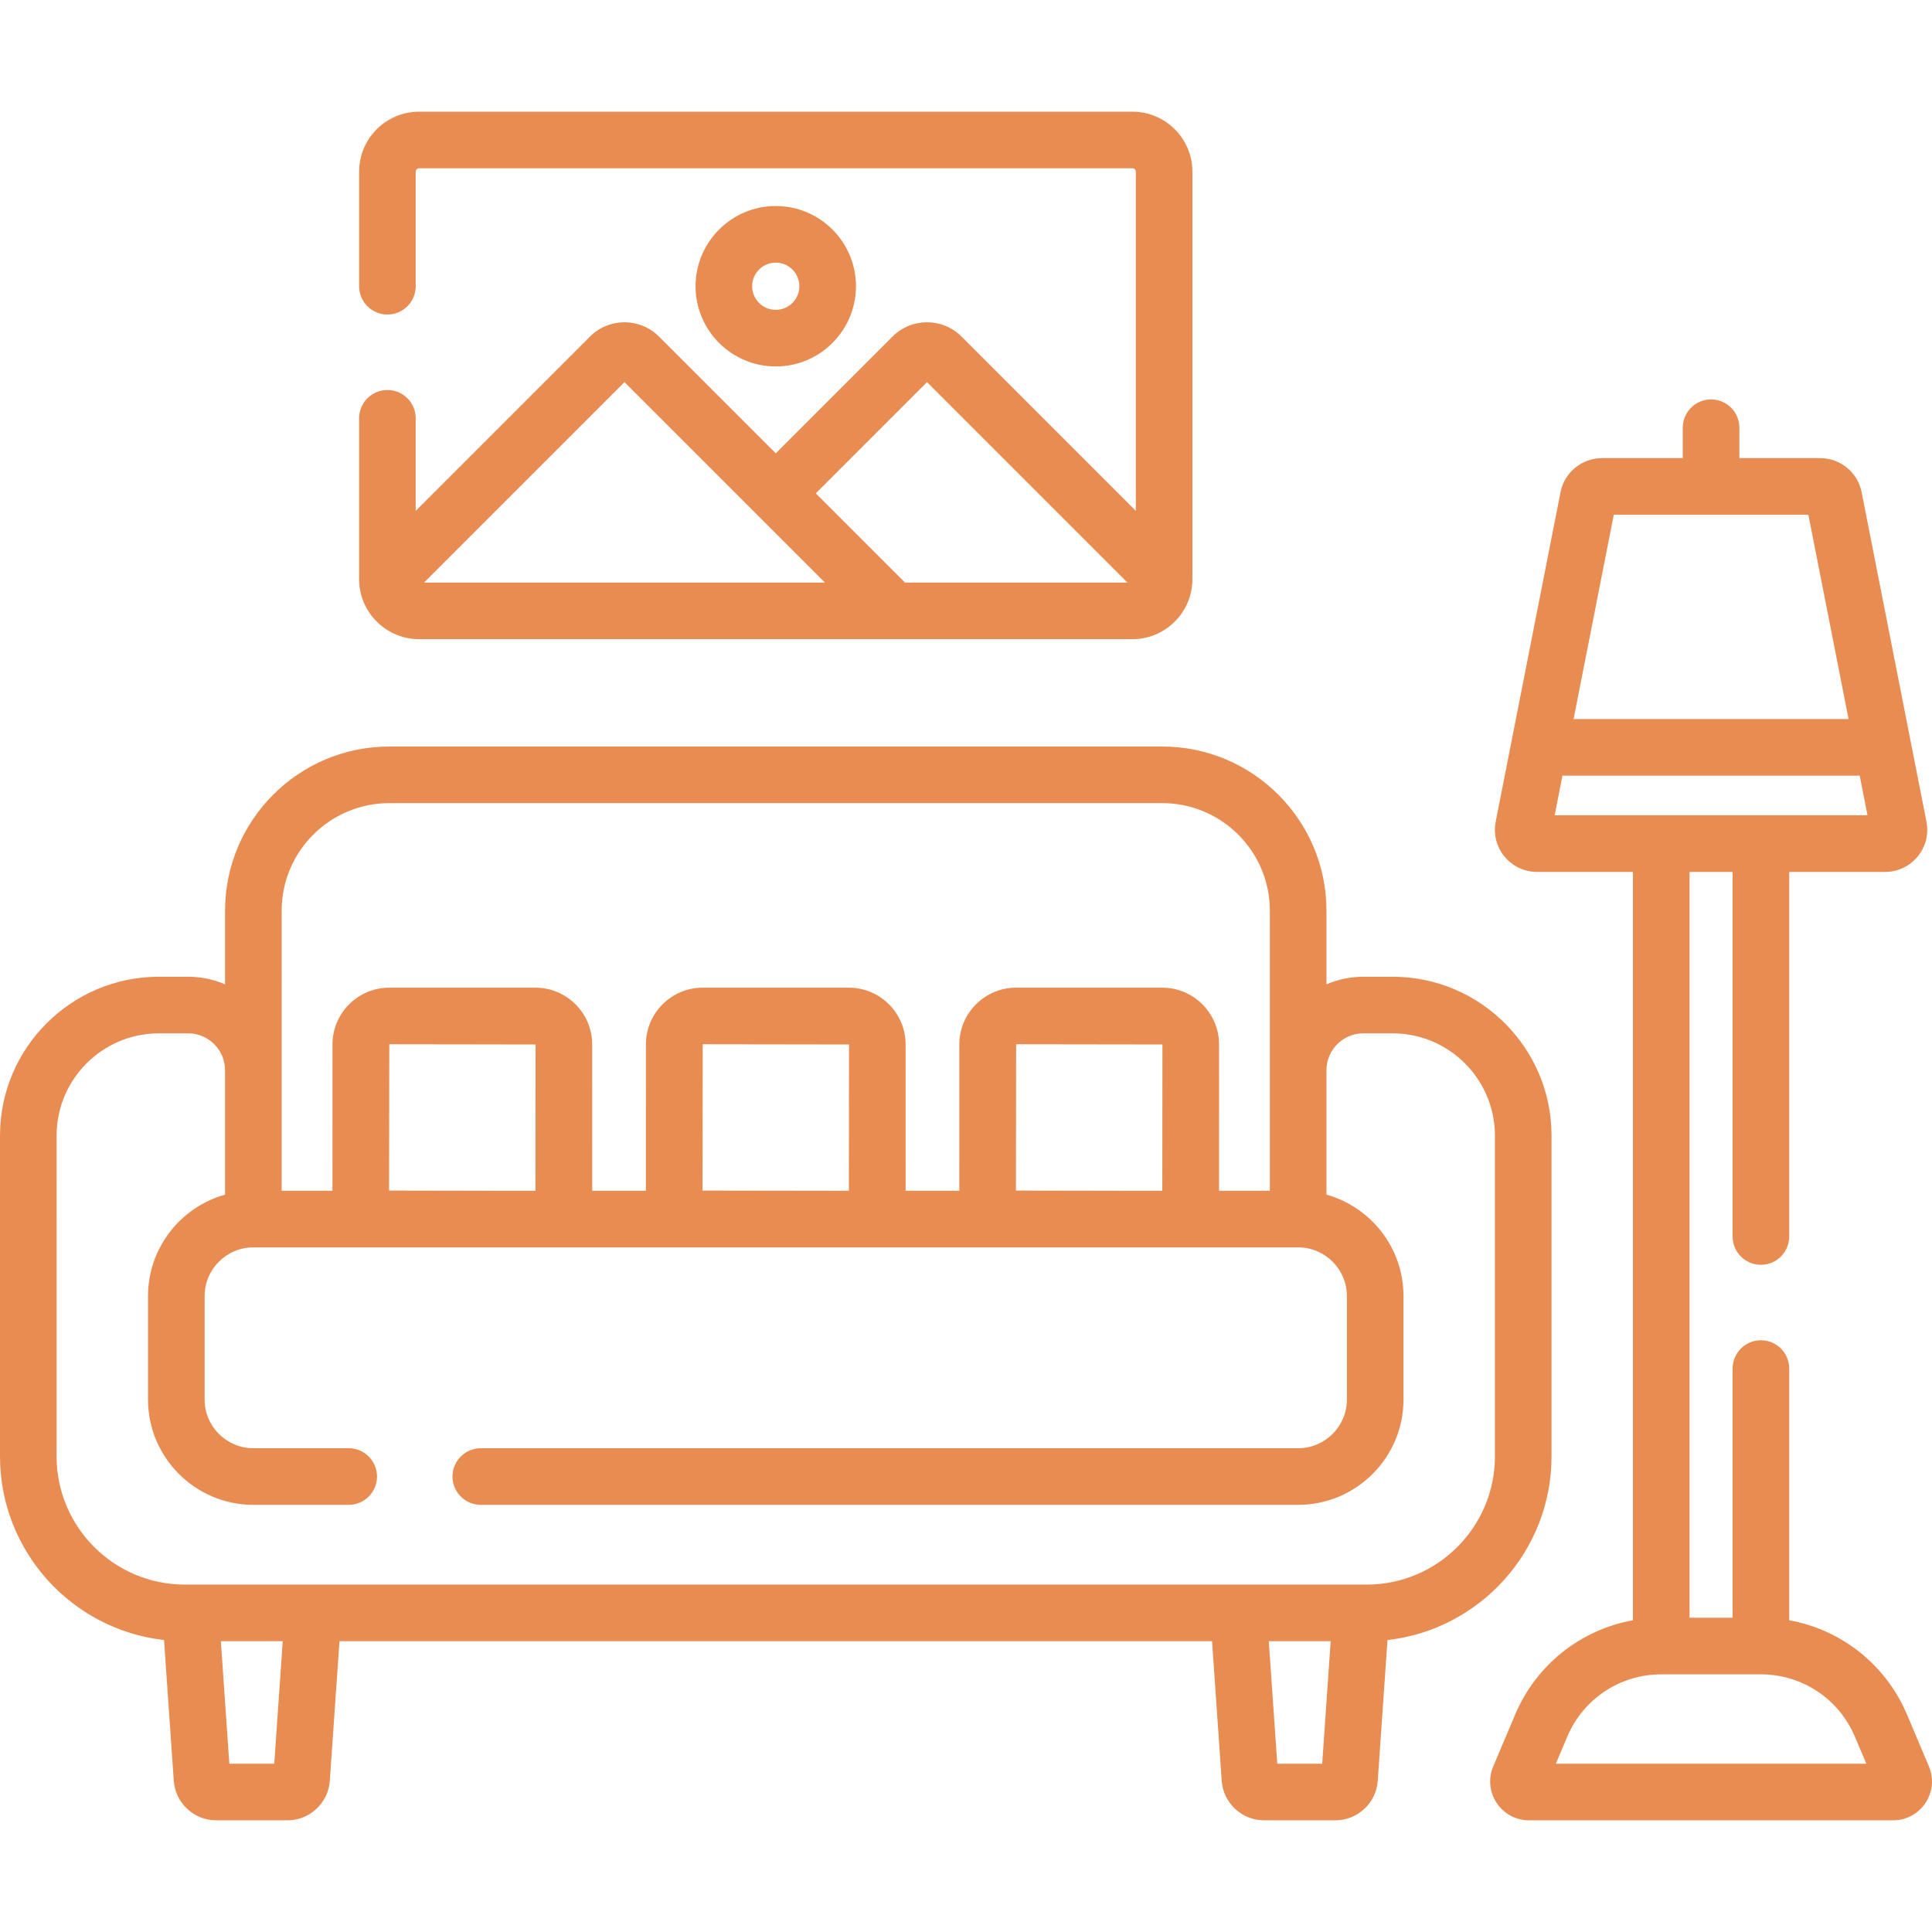
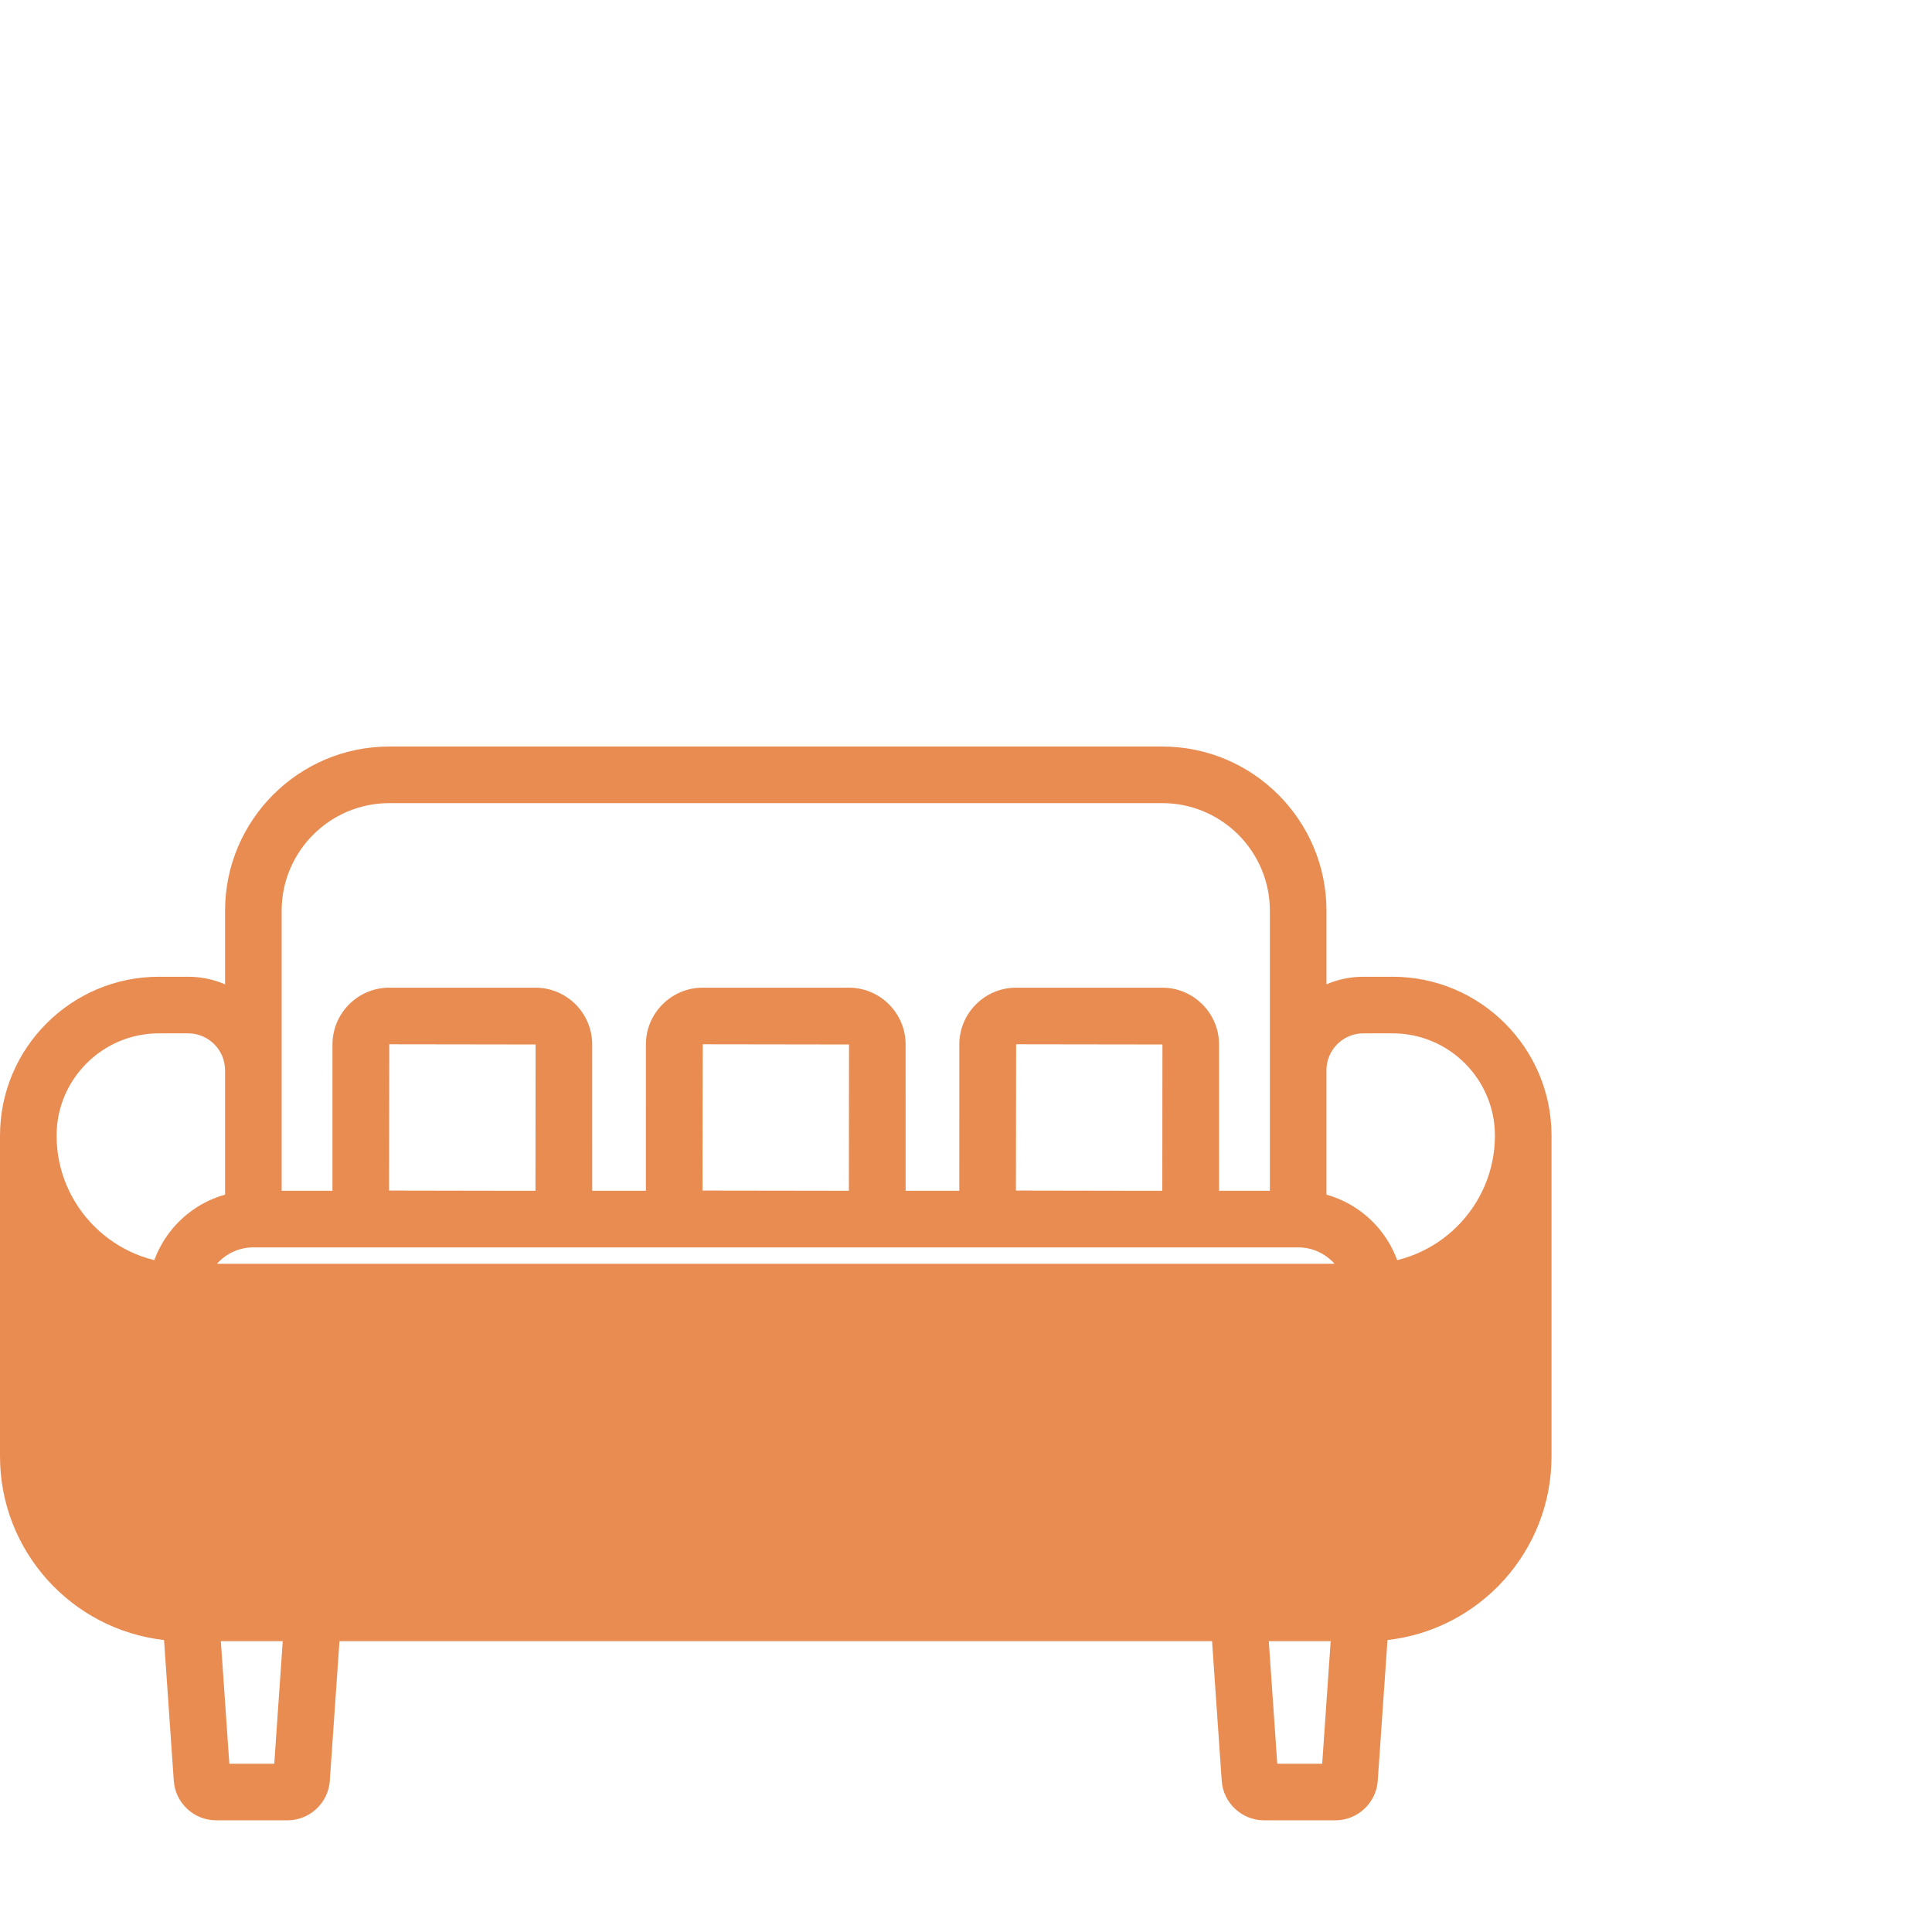
<svg xmlns="http://www.w3.org/2000/svg" id="Capa_1" enable-background="new 0 0 512.008 512.008" height="512" fill="#e98c52" viewBox="0 0 512.008 512.008" width="512">
  <g>
-     <path d="m43.472 434.631 2.583 37.316c.406 5.867 5.331 10.462 11.211 10.462h18.926c5.88 0 10.805-4.596 11.211-10.462l2.562-37.009h231.245l2.562 37.009c.406 5.867 5.331 10.462 11.211 10.462h18.926c5.881 0 10.806-4.596 11.212-10.462l2.584-37.316c24.424-2.742 43.471-23.52 43.471-48.663v-85.011c0-23.216-18.888-42.104-42.104-42.104h-7.757c-3.472 0-6.78.718-9.783 2.013v-19.513c0-23.992-19.519-43.51-43.511-43.51h-204.866c-23.992 0-43.51 19.519-43.51 43.51v19.513c-3.003-1.295-6.311-2.013-9.783-2.013h-7.757c-23.217 0-42.105 18.888-42.105 42.104v85.011c0 25.144 19.048 45.922 43.472 48.663zm29.21 32.779h-11.905l-2.248-32.471h16.402zm265.813 0-2.248-32.471h16.401l-2.248 32.471zm-263.85-226.057c0-15.721 12.79-28.51 28.51-28.51h204.866c15.721 0 28.511 12.79 28.511 28.51v74.223h-13.469c.025-3.834 0 13.786 0-38.773 0-8.302-6.754-15.056-15.056-15.056h-38.717c-8.302 0-15.056 6.754-15.056 15.056 0 52.798-.012 35.007 0 38.773h-14.232c.013-3.901 0 14.025 0-38.773 0-8.302-6.754-15.056-15.056-15.056h-38.716c-8.302 0-15.056 6.754-15.056 15.056 0 52.798-.012 35.007 0 38.773h-14.232c.013-3.901 0 14.025 0-38.773 0-8.302-6.754-15.056-15.056-15.056h-38.718c-8.302 0-15.056 6.754-15.056 15.056 0 52.798-.012 35.007 0 38.773h-13.467zm194.589 74.167.056-38.773 38.773.056-.036 38.772c-.102.025-6.053-.008-38.793-.055zm-83.06 0 .056-38.773 38.773.056-.036 38.772c-1.602 0-36.569-.052-38.793-.055zm-83.061 0 .056-38.773 38.773.056-.036 38.772c-.1.027-7.216-.009-38.793-.055zm-88.113-14.563c0-14.945 12.159-27.104 27.104-27.104h7.757c5.395 0 9.783 4.389 9.783 9.783v32.964c-11.762 3.284-20.416 14.096-20.416 26.892v27.396c0 15.393 12.523 27.916 27.916 27.916h25.272c4.142 0 7.5-3.358 7.5-7.5s-3.358-7.5-7.5-7.5h-25.271c-7.122 0-12.916-5.794-12.916-12.916v-27.396c0-7.122 5.794-12.916 12.916-12.916h276.887c7.122 0 12.916 5.794 12.916 12.916v27.396c0 7.122-5.794 12.916-12.916 12.916h-216.615c-4.142 0-7.5 3.358-7.5 7.5s3.358 7.5 7.5 7.5h216.615c15.393 0 27.916-12.523 27.916-27.916v-27.396c0-12.796-8.654-23.608-20.416-26.892v-32.964c0-5.394 4.389-9.783 9.783-9.783h7.757c14.945 0 27.104 12.159 27.104 27.104v85.011c0 18.731-15.239 33.971-33.971 33.971-116.202 0-196.217 0-313.235 0-18.731 0-33.97-15.239-33.97-33.971z" />
-     <path d="m505.395 454.406c-5.6-13.254-17.414-22.523-31.227-25.012v-66.706c0-4.142-3.357-7.5-7.5-7.5s-7.5 3.358-7.5 7.5v66.037h-11.415v-197.655h11.415v96.618c0 4.142 3.357 7.5 7.5 7.5s7.5-3.358 7.5-7.5v-96.618h25.414c7.038 0 12.309-6.427 10.954-13.318-2.257-11.471-15.595-79.275-17.18-87.33-1.027-5.22-5.634-9.009-10.954-9.009h-21.441v-8.06c0-4.142-3.357-7.5-7.5-7.5s-7.5 3.358-7.5 7.5v8.06h-21.441c-5.32 0-9.927 3.789-10.954 9.009-5.984 30.417-11.161 56.73-17.181 87.33-1.359 6.912 3.939 13.318 10.954 13.318h25.414v198.324c-13.813 2.489-25.627 11.758-31.226 25.012l-5.791 13.709c-2.863 6.772 2.106 14.294 9.477 14.294h96.496c7.348 0 12.346-7.502 9.478-14.292zm-77.72-317.993h51.572l10.651 54.144h-72.876zm-13.603 69.144h78.777l2.068 10.513h-82.913zm-1.754 261.853 3.027-7.167c4.238-10.034 14.015-16.517 24.907-16.517h26.415c10.893 0 20.67 6.483 24.908 16.518l3.027 7.167h-82.284z" />
-     <path d="m102.672 103.356c-4.142 0-7.5 3.358-7.5 7.5v42.633c0 8.767 7.132 15.899 15.899 15.899h189.035c8.767 0 15.899-7.132 15.899-15.899v-107.992c0-8.767-7.133-15.899-15.9-15.899h-189.034c-8.767 0-15.899 7.132-15.899 15.899v30.358c0 4.142 3.358 7.5 7.5 7.5s7.5-3.358 7.5-7.5v-30.358c0-.496.403-.899.899-.899h189.034c.496 0 .9.403.9.899v89.885l-46.18-46.179c-5.057-5.058-13.245-5.059-18.303 0l-30.935 30.935-30.935-30.935c-5.057-5.058-13.245-5.059-18.303 0l-46.179 46.179v-24.527c.002-4.141-3.356-7.499-7.498-7.499zm143.003-2.091 53.124 53.124h-58.96l-23.644-23.644zm-80.173 0 53.124 53.124h-106.247z" />
-     <path d="m226.847 75.856c0-11.722-9.536-21.258-21.258-21.258s-21.258 9.536-21.258 21.258 9.537 21.258 21.258 21.258 21.258-9.537 21.258-21.258zm-27.516 0c0-3.451 2.808-6.258 6.258-6.258s6.258 2.807 6.258 6.258-2.807 6.258-6.258 6.258-6.258-2.808-6.258-6.258z" />
+     <path d="m43.472 434.631 2.583 37.316c.406 5.867 5.331 10.462 11.211 10.462h18.926c5.88 0 10.805-4.596 11.211-10.462l2.562-37.009h231.245l2.562 37.009c.406 5.867 5.331 10.462 11.211 10.462h18.926c5.881 0 10.806-4.596 11.212-10.462l2.584-37.316c24.424-2.742 43.471-23.52 43.471-48.663v-85.011c0-23.216-18.888-42.104-42.104-42.104h-7.757c-3.472 0-6.78.718-9.783 2.013v-19.513c0-23.992-19.519-43.51-43.511-43.51h-204.866c-23.992 0-43.51 19.519-43.51 43.51v19.513c-3.003-1.295-6.311-2.013-9.783-2.013h-7.757c-23.217 0-42.105 18.888-42.105 42.104v85.011c0 25.144 19.048 45.922 43.472 48.663zm29.21 32.779h-11.905l-2.248-32.471h16.402zm265.813 0-2.248-32.471h16.401l-2.248 32.471zm-263.85-226.057c0-15.721 12.79-28.51 28.51-28.51h204.866c15.721 0 28.511 12.79 28.511 28.51v74.223h-13.469c.025-3.834 0 13.786 0-38.773 0-8.302-6.754-15.056-15.056-15.056h-38.717c-8.302 0-15.056 6.754-15.056 15.056 0 52.798-.012 35.007 0 38.773h-14.232c.013-3.901 0 14.025 0-38.773 0-8.302-6.754-15.056-15.056-15.056h-38.716c-8.302 0-15.056 6.754-15.056 15.056 0 52.798-.012 35.007 0 38.773h-14.232c.013-3.901 0 14.025 0-38.773 0-8.302-6.754-15.056-15.056-15.056h-38.718c-8.302 0-15.056 6.754-15.056 15.056 0 52.798-.012 35.007 0 38.773h-13.467zm194.589 74.167.056-38.773 38.773.056-.036 38.772c-.102.025-6.053-.008-38.793-.055zm-83.06 0 .056-38.773 38.773.056-.036 38.772c-1.602 0-36.569-.052-38.793-.055zm-83.061 0 .056-38.773 38.773.056-.036 38.772c-.1.027-7.216-.009-38.793-.055zm-88.113-14.563c0-14.945 12.159-27.104 27.104-27.104h7.757c5.395 0 9.783 4.389 9.783 9.783v32.964c-11.762 3.284-20.416 14.096-20.416 26.892v27.396c0 15.393 12.523 27.916 27.916 27.916h25.272c4.142 0 7.5-3.358 7.5-7.5s-3.358-7.5-7.5-7.5h-25.271c-7.122 0-12.916-5.794-12.916-12.916v-27.396c0-7.122 5.794-12.916 12.916-12.916h276.887c7.122 0 12.916 5.794 12.916 12.916v27.396c0 7.122-5.794 12.916-12.916 12.916h-216.615c-4.142 0-7.5 3.358-7.5 7.5s3.358 7.5 7.5 7.5h216.615c15.393 0 27.916-12.523 27.916-27.916v-27.396c0-12.796-8.654-23.608-20.416-26.892v-32.964c0-5.394 4.389-9.783 9.783-9.783h7.757c14.945 0 27.104 12.159 27.104 27.104c0 18.731-15.239 33.971-33.971 33.971-116.202 0-196.217 0-313.235 0-18.731 0-33.97-15.239-33.97-33.971z" />
  </g>
</svg>